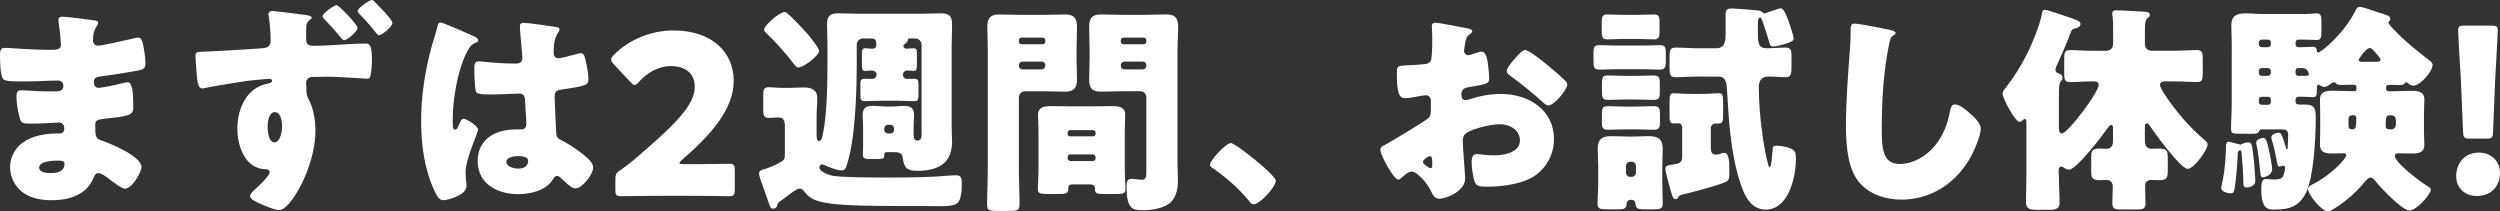
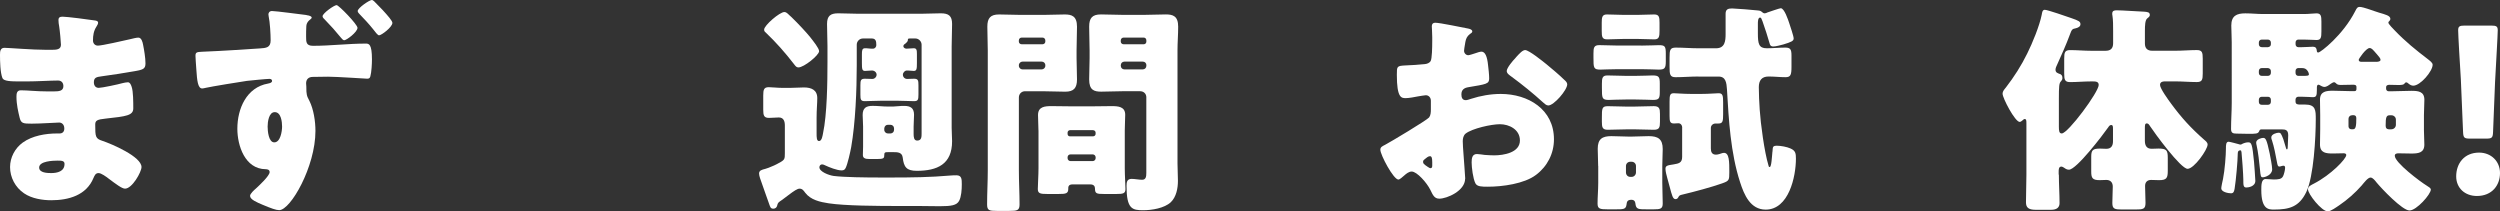
<svg xmlns="http://www.w3.org/2000/svg" id="_レイヤー_2" data-name="レイヤー 2" viewBox="0 0 698.54 59.05">
  <rect x="0" y="0" width="698.54" height="59.05" fill="#333333" stroke="none" />
  <defs>
    <style> .cls-1 { fill: #fff; } </style>
  </defs>
  <g id="_レイヤー_1-2" data-name="レイヤー 1">
    <g>
      <path class="cls-1" d="M26.54,5.72c.31.06.87.12.87.62,0,.31-.19.68-.44,1.06-.81,1.24-.99,2.49-.99,3.92,0,.81.56,1.43,1.37,1.43,1.12,0,7.15-1.37,8.76-1.74.99-.25,2.05-.5,2.55-.5.87,0,1.18,1.24,1.31,1.93.31,1.55.68,3.73.68,5.28s-.75,1.74-2.73,2.11c-3.11.56-6.34,1.06-9.51,1.49-1.49.19-2.18.37-2.18,1.68,0,.87.44,1.55,1.37,1.55.87,0,5.53-.99,6.59-1.31.5-.12,1.12-.25,1.55-.25.5,0,.81.5,1.06,1.31.44,1.31.44,4.29.44,5.97,0,1.99-1.93,2.24-7.65,2.86-2.49.25-2.98.56-2.98,1.68,0,3.42.06,3.92,1.99,4.54,2.61.87,10.94,4.41,10.94,7.33,0,1.37-2.61,6.03-4.6,6.03-.87,0-2.49-1.24-4.66-2.86-.56-.44-1.99-1.49-2.73-1.49-.87,0-1.12.68-1.43,1.37-1.99,4.85-6.96,6.22-11.81,6.22-2.36,0-5.41-.44-7.58-1.93-2.49-1.68-3.92-4.48-3.92-7.34,0-2.67,1.37-5.28,3.54-6.84,2.67-1.93,6.4-2.55,9.63-2.55h.68c.87,0,1.31-.56,1.31-1.37,0-1.24-.81-1.68-1.43-1.68-1.12,0-4.97.31-7.71.31-2.36,0-2.98-.06-3.36-1.74-.37-1.55-.87-3.6-.87-5.78,0-.93.12-1.8,1.24-1.8,1.8,0,4.48.31,7.46.31h1.68c1.55,0,2.73-.12,2.73-1.49,0-.87-.5-1.55-1.49-1.55-2.11,0-5.9.25-8.83.25h-1.86c-2.49,0-4.48-.06-4.85-.93-.62-1.55-.68-4.72-.68-6.53,0-.87.06-1.93,1.24-1.93s7.71.56,11.81.56h1.37c1.49,0,2.61-.12,2.61-1.43,0-.56-.31-4.04-.5-5.16-.12-.56-.19-1.18-.19-1.74,0-.75.44-.93,1.18-.93,1.18,0,7.46.81,9.01,1.06ZM10.94,46.81c0,1.49,2.3,1.55,3.36,1.55,1.68,0,3.73-.44,3.73-2.55,0-.87-.75-.93-1.93-.93-1.24,0-5.16.12-5.16,1.93Z" />
      <path class="cls-1" d="M85.66,4.23c.93.12,1.43.37,1.43.68,0,.19-.19.37-.44.56-.44.37-.99.81-1.06,1.86-.06.99-.06,1.93-.06,2.92,0,1.49,0,2.55,1.93,2.55,4.91,0,9.82-.62,14.73-.62.87,0,1.74.06,1.74,4.41,0,1.18-.12,3.6-.44,4.72-.12.5-.37.68-.87.68s-8.45-.56-10.94-.56c-1.37,0-2.92.06-4.29.06-1.18,0-1.86.68-1.86,1.8,0,.31.06.62.06.87,0,2.36.12,2.61.87,4.04,1.18,2.36,1.68,5.72,1.68,8.39,0,10.01-6.96,22.13-10.13,22.13-.87,0-2.24-.5-4.6-1.49-1.62-.68-3.54-1.49-3.54-2.49,0-.62,1.12-1.62,1.62-2.05.81-.75,3.85-3.54,3.85-4.6,0-.68-.62-.81-1.12-.81-5.78-.06-7.9-6.59-7.9-11.31,0-5.59,2.55-11.56,8.58-12.62.56-.12,1.12-.25,1.12-.75,0-.31-.25-.56-.75-.56-.75,0-5.22.44-6.28.56-1.43.19-10.13,1.62-11.44,1.93-.5.12-.81.19-1.06.19-1.24,0-1.43-2.36-1.62-5.16-.12-1.68-.25-3.42-.25-3.98,0-.93.31-1.06,1.86-1.12,6.22-.25,11.19-.62,16.16-.93,1.68-.12,2.98-.19,2.98-2.24,0-1.74-.19-5.1-.56-6.78,0-.19-.06-.37-.06-.5,0-.37.25-.93.99-.93,1.06,0,8.02.93,9.64,1.12ZM74.78,35.37c0,1.18.25,4.41,1.86,4.41,1.74,0,2.18-3.17,2.18-4.41s-.25-4.04-2.05-4.04c-1.68,0-1.99,2.8-1.99,4.04ZM99.89,7.77c0,1.18-3.05,3.48-3.73,3.48-.25,0-.62-.37-.81-.62-1.8-2.18-2.67-3.17-4.6-5.16-.25-.25-.62-.56-.62-.93,0-.81,3.23-3.11,3.92-3.11.62,0,5.84,5.41,5.84,6.34ZM104.55.37c.62.62,1.49,1.49,2.36,2.42,1.49,1.62,2.73,3.05,2.73,3.6,0,1.18-3.05,3.48-3.73,3.48-.37,0-1.06-.93-1.68-1.74-1.18-1.49-2.55-2.92-3.92-4.35-.25-.25-.37-.5-.37-.68,0-.87,3.29-3.11,3.98-3.11.12,0,.37.12.62.37Z" />
-       <path class="cls-1" d="M120.59,13.05c.56-1.99,1.12-3.54,1.62-5.59.12-.56.31-1.18.93-1.18s7.89,3.23,9.01,3.73c1.12.5,1.49.87,1.49,1.24s-.25.5-.56.62c-1.62.62-2.05,1.55-2.86,3.17-2.36,4.79-3.73,12.68-3.73,18.59,0,1.31,0,2.61.62,2.61.5,0,.68-.44.87-.81.62-1.49.99-2.24,1.55-2.24.87,0,4.04,2.05,4.04,2.98,0,1.12-3.48,7.96-3.48,12.18,0,.68.12,1.74.19,2.49.06.37.06.81.06,1.12,0,1.68-1.93,2.61-3.29,3.17-.81.31-2.24.81-3.17.81-1.12,0-1.68-.99-2.36-2.36-2.98-6.28-3.85-13.06-3.85-19.95s1.12-13.93,2.92-20.58ZM155.52,7.58c.31.06.81.19.81.62,0,.31-.19.68-.5,1.12-1.06,1.62-1.12,3.6-1.12,5.47,0,.87.44,1.49,1.37,1.49.68,0,3.67-.81,4.6-1.06.44-.12,1.31-.37,1.62-.37.93,0,1.18,1.24,1.37,2.18.37,1.68.75,3.67.75,5.16s-.56,1.86-7.4,2.8c-1.37.19-2.05.5-2.05,2.05,0,.81.37,9.26.44,10.13.12,1.49.68,1.62,2.24,2.42,2.18,1.18,4.85,3.05,6.65,4.72.75.75,1.43,1.49,1.43,2.61,0,1.74-3.05,5.72-4.91,5.72-.93,0-1.86-.81-3.17-2.05-.25-.25-.5-.44-.75-.68-.37-.37-.75-.75-1.24-.75-.56,0-.75.31-1.18.99-1.93,3.11-6.28,4.1-9.7,4.1-5.66,0-11.31-2.8-11.31-9.2s5.22-8.89,10.69-8.89h1.43c1.06,0,1.49-.62,1.49-1.55,0-1.43-.31-4.35-.31-5.35,0-2.11-.25-3.11-1.62-3.11-1.12,0-5.41.25-8.02.25h-.93c-1.43,0-2.67-.12-3.11-.62-.5-.62-.56-5.84-.56-6.96,0-.81.19-1.68,1.18-1.68.37,0,2.3.19,2.86.25,2.55.25,5.1.37,7.58.37.99,0,1.8-.37,1.8-1.49,0-1.31-.68-7.46-.68-8.83,0-.75.25-1.06.99-1.06,1.31,0,7.71.93,9.26,1.18ZM141.48,45.25c0,1.24,1.99,1.86,3.29,1.86,1.43,0,2.8-.5,2.8-2.18,0-1.24-1.93-1.31-2.86-1.31s-3.23.25-3.23,1.62Z" />
-       <path class="cls-1" d="M193.38,45.88c3.23,0,9.95-.12,10.38-.12,1.31,0,1.55.37,1.55,1.8v5.47c0,1.43-.25,1.8-1.55,1.8-.44,0-7.15-.12-10.38-.12h-8.89c-3.29,0-10.57.12-11,.12-1.31,0-1.55-.37-1.55-1.8v-2.67c0-1.62.19-2.05,1.55-2.92,1.24-.87,2.24-1.62,3.42-2.61,11.87-10.07,17.22-15.48,17.22-20.58,0-3.42-2.24-5.78-6.71-5.78-3.54,0-6.78,1.99-8.83,4.35-.56.62-.87.93-1.24.93s-.68-.31-1.24-.87l-4.6-4.91c-.5-.56-.75-.93-.75-1.37,0-.37.25-.75.81-1.31,3.98-4.04,10.07-6.78,16.66-6.78,10.69,0,16.78,6.09,16.78,14.05s-6.4,15.17-14.48,22.13c-.5.44-.68.68-.68.87s.37.31,1.12.31h2.42Z" />
      <path class="cls-1" d="M217.87,45.44c1.37-.81,1.43-.99,1.43-2.61v-7.77c0-1.12-.31-2.24-1.68-2.24-.62,0-1.99.12-2.74.12-1.43,0-1.62-.68-1.62-2.3v-3.92c0-1.68.19-2.36,1.55-2.36.93,0,2.36.19,3.73.19h2.3c1.37,0,2.61-.12,3.79-.12,2.05,0,3.73.68,3.73,2.98,0,1.49-.19,3.23-.19,5.53v4.29c0,1.12,0,2.18.68,2.18.81,0,.99-1.55,1.12-2.18,1.12-5.22,1.24-14.24,1.24-19.77v-4.54c0-2.05-.12-4.16-.12-6.22,0-2.24.93-2.98,3.11-2.98,1.86,0,3.67.12,5.53.12h17.72c1.8,0,3.61-.12,5.41-.12,2.18,0,3.17.68,3.17,2.98,0,2.05-.12,4.16-.12,6.22v22.81c0,1.31.12,2.49.12,3.73,0,6.46-4.16,8.27-9.88,8.27-2.86,0-3.61-1.06-3.92-3.73-.19-1.49-1.49-1.49-2.67-1.49h-1.37c-.93,0-1.12.06-1.12.93,0,.75-.19.99-1.93.99h-2.24c-1.18,0-1.8-.25-1.8-1.12,0-.81.06-1.55.06-2.36v-5.59c0-1.18-.12-2.18-.12-3.23,0-1.99.99-2.55,2.8-2.55,1.43,0,2.86.19,4.29.19h1.43c.68,0,.99-.12,1.68-.12.44-.06.93-.06,1.43-.06,1.74,0,2.73.62,2.73,2.49,0,1.06-.12,2.11-.12,3.29v2.05c0,.81.06,1.86.99,1.86,1.24,0,1.24-1.06,1.24-1.99V12.49c0-.93-.81-1.74-1.74-1.74h-1.49c-.56,0-.62.06-.62.56-.06.31-.37.62-.75.93-.25.12-.5.37-.5.68,0,.37.44.68.87.68.68,0,1.37-.12,2.05-.12.81,0,.87.56.87,1.68v2.42c0,1.68-.06,2.24-.87,2.24-.12,0-1.55-.12-1.68-.12h-.25c-.56,0-1.12.56-1.12,1.18,0,.68.56,1.18,1.18,1.18.44,0,1.43-.06,1.93-.06,1.12,0,1.24.44,1.24,1.8v2.61c0,1.43-.12,1.86-1.24,1.86-1.31,0-2.86-.12-4.6-.12h-4.54c-1.74,0-3.29.12-4.6.12-1.12,0-1.24-.44-1.24-1.8v-2.61c0-1.43.12-1.86,1.24-1.86.62,0,1.74.06,2.11.06.62,0,1.18-.56,1.18-1.18,0-.68-.62-1.18-1.31-1.18-.5,0-1.43.12-1.93.12-.81,0-.87-.56-.87-2.24v-2.36c0-1.12.06-1.74.87-1.74.25,0,.68,0,.99.06.37.06.93.06,1.24.06.56,0,.93-.5.93-.99,0-1.18-.19-1.86-1.31-1.86h-2.42c-.99,0-1.74.81-1.74,1.74v5.72c0,6.96-.37,16.1-1.55,22.88-.25,1.37-.99,4.72-1.55,5.84-.25.5-.56.68-1.12.68-1.31,0-3.48-.87-4.66-1.43-.19-.12-.56-.25-.81-.25-.44,0-.75.37-.75.81,0,1.24,2.67,2.24,3.98,2.42,2.92.37,8.89.44,13.24.44h2.86c5.53,0,10.82-.06,16.6-.56.56-.06,1.12-.06,1.62-.06,1.49,0,1.49,1.12,1.49,2.55s-.12,3.42-.75,4.6c-.68,1.24-2.18,1.49-5.41,1.49-1.49,0-3.36-.06-5.72-.06h-5.1c-6.78,0-15.6-.06-20.2-.75-2.42-.37-5.04-.93-6.59-2.98-.37-.5-.75-1.12-1.55-1.12-.62,0-1.55.62-3.11,1.8-.56.44-1.12.87-1.74,1.31-1.12.75-1.24.81-1.43,1.68-.12.5-.56.81-1.06.81-.81,0-.87-.56-1.12-1.18-.75-1.99-1.37-3.98-2.11-5.97-.25-.75-.75-1.93-.75-2.67,0-.87.75-1.06,1.74-1.31.44-.12.62-.19.93-.31.99-.37,2.11-.87,3.05-1.43ZM219.17,3.36c.44,0,.81.31,1.37.87.12.12.37.37.62.56,1.86,1.8,4.23,4.35,5.22,5.59.87,1.12,2.49,3.11,2.49,3.92,0,1.12-4.23,4.54-5.78,4.54-.56,0-.81-.37-1.24-.93-2.55-3.29-4.91-5.97-7.9-8.83-.31-.25-.44-.44-.44-.81,0-1.18,4.35-4.91,5.66-4.91ZM247.08,36.3c0,.56.5.99.99.99h.75c.56,0,.99-.44.99-.99v-.44c0-.56-.44-.99-.99-.99h-.75c-.5,0-.93.37-.99.99v.44Z" />
      <path class="cls-1" d="M286.43,25.49c-.99,0-1.74.75-1.74,1.74v20.33c0,3.23.19,6.4.19,9.57,0,1.68-.68,1.8-2.86,1.8h-3.54c-2.05,0-2.67-.12-2.67-1.8,0-3.17.19-6.34.19-9.57V14.11c0-2.24-.12-4.41-.12-6.65,0-2.42.87-3.42,3.29-3.42,1.99,0,3.98.12,6.03.12h6.4c1.99,0,3.98-.12,5.91-.12s3.42.44,3.42,3.42c0,2.24-.12,4.41-.12,6.65v2.18c0,1.93.12,3.92.12,5.91,0,2.42-.93,3.42-3.29,3.42-2.05,0-4.04-.12-6.03-.12h-5.16ZM292.08,11.31c0-.5-.37-.81-.81-.81h-5.78c-.44,0-.81.31-.81.81v.31c0,.44.37.75.81.75h5.78c.44,0,.81-.31.81-.75v-.31ZM292.08,18.21c0-.62-.5-.99-.99-.99h-5.41c-.5,0-.99.44-.99.99v.19c0,.56.5.99.99.99h5.41c.5,0,.99-.44.99-.99v-.19ZM290.16,36.43c0-1.43-.12-2.86-.12-4.29,0-2.36,1.93-2.49,3.79-2.49s3.67.06,5.47.06h5.84c1.8,0,3.67-.06,5.47-.06s3.79.12,3.79,2.42c0,1.43-.12,2.86-.12,4.35v10.63c0,1.93.19,4.66.19,5.78,0,1.24-.68,1.37-2.49,1.37h-3.54c-2.05,0-2.49-.12-2.49-1.55,0-.56-.31-1.12-1.24-1.12h-5.1c-.87,0-1.12.5-1.12.93v.31c0,1.31-.68,1.43-2.67,1.43h-3.23c-1.86,0-2.61-.12-2.61-1.37s.19-3.79.19-5.78v-10.63ZM298.3,37.42c0,.44.31.68.68.68h6.4c.44,0,.75-.31.75-.68v-.37c0-.37-.31-.68-.75-.68h-6.4c-.37,0-.68.31-.68.68v.37ZM298.3,44.2c0,.44.37.81.81.81h6.22c.44,0,.81-.37.81-.81v-.25c0-.44-.37-.81-.81-.81h-6.22c-.5,0-.81.37-.81.81v.25ZM320.31,27.23c0-1.06-.75-1.74-1.74-1.74h-4.97c-1.93,0-3.92.12-5.91.12s-3.36-.44-3.36-3.42c0-1.99.12-3.98.12-5.91v-2.18c0-2.18-.12-4.41-.12-6.65,0-2.42.87-3.42,3.29-3.42,1.99,0,3.98.12,5.97.12h6.28c1.99,0,3.98-.12,5.91-.12s3.42.44,3.42,3.42c0,2.24-.19,4.41-.19,6.65v31.46c0,1.68.12,3.29.12,4.97,0,2.05-.44,4.48-1.99,5.97-1.8,1.68-5.28,2.24-7.71,2.24-3.05,0-4.66-.31-4.66-6.77,0-1.06.12-1.99,1.43-1.99.87,0,2.05.25,2.92.25,1.06,0,1.18-.87,1.18-1.93v-21.07ZM320.31,11.31c0-.5-.31-.81-.75-.81h-5.59c-.44,0-.81.31-.81.81v.31c0,.44.37.75.81.75h5.59c.44,0,.75-.31.75-.75v-.31ZM320.31,18.21c0-.62-.44-.99-.99-.99h-5.16c-.56,0-.99.44-.99.99v.19c0,.56.44.99.99.99h5.16c.56,0,.99-.44.99-.99v-.19Z" />
-       <path class="cls-1" d="M356.48,50.48c0,1.8-4.48,6.59-6.22,6.59-.62,0-1.06-.62-1.37-1.06-2.92-3.54-6.4-6.53-10.19-9.14-.31-.19-.62-.5-.62-.87,0-1.18,4.48-6.03,5.84-6.03,1.24,0,12.56,8.95,12.56,10.51Z" />
      <path class="cls-1" d="M409.38,49.92c0,3.42-5.1,5.59-7.21,5.59-1.37,0-1.8-.99-2.49-2.42-.99-2.05-3.79-5.16-5.22-5.16-.81,0-1.55.62-2.11,1.12-.5.44-1.24,1.12-1.62,1.12-1.37,0-5.04-6.9-5.04-8.33,0-.75.56-.99,1.31-1.37,1.55-.81,11.62-6.84,12.31-7.65.44-.56.5-1.43.5-2.24v-2.42c0-.87-.56-1.55-1.43-1.55-.25,0-1.74.25-2.11.31-.93.19-2.61.5-3.48.5-1.24,0-2.49-.06-2.49-6.53,0-2.36,0-2.49,2.42-2.61,1.8-.06,3.61-.19,5.41-.37.62-.06,1.31-.31,1.62-.87.37-.62.44-3.73.44-5.59v-1.06c0-1.31-.12-2.67-.12-3.05,0-.62.31-.99.93-.99,1.37,0,7.46,1.31,9.2,1.62.56.12,1.18.31,1.18.81,0,.31-.37.56-.62.68-.93.75-1.12,1.37-1.31,2.24-.25,1.37-.37,2.3-.37,2.49,0,.68.56,1.24,1.18,1.24.31,0,1.62-.44,1.99-.56.5-.19,1.31-.44,1.68-.44,1.06,0,1.62,1.37,1.86,3.79.12.93.31,2.73.31,3.67,0,1.55-.68,1.62-5.9,2.49-1.06.19-1.86.68-1.86,1.99,0,.87.25,1.62,1.24,1.62.37,0,1.06-.25,1.43-.37,2.67-.87,5.53-1.37,8.33-1.37,7.65,0,14.86,4.29,14.86,12.68,0,3.98-1.86,7.58-5.03,9.95-3.29,2.49-9.39,3.29-13.43,3.29-1.68,0-2.98,0-3.48-.93-.68-1.31-1.06-4.48-1.06-5.84,0-1.12.12-2.36,1.49-2.36.37,0,1.74.19,2.18.25.75.06,1.93.12,2.61.12,2.67,0,7.21-.75,7.21-4.16,0-3.05-2.98-4.54-5.59-4.54-2.42,0-7.71,1.18-9.57,2.61-.62.5-.81,1.37-.81,2.11s.12,2.67.19,3.42c.06,1.24.5,6.34.5,7.09ZM400.18,45.19c0-.75-.06-1.55-.62-1.55-.5,0-1.06.5-1.43.81-.25.19-.5.37-.5.75,0,.5.19.68,1.31,1.43.37.25.62.37.75.37.44,0,.5-.37.5-.75v-1.06ZM432.13,17.97c1.43,1.18,3.67,3.05,4.97,4.35.37.31.81.75.81,1.24,0,1.62-3.73,5.91-5.28,5.91-.56,0-.99-.44-1.49-.87-2.8-2.55-5.72-4.91-8.76-7.15-.68-.5-1.37-.93-1.37-1.62,0-.87,1.74-2.92,2.36-3.54.12-.12.25-.31.37-.44.81-.87,1.68-1.86,2.42-1.86,1.06,0,5.04,3.23,5.97,3.98Z" />
      <path class="cls-1" d="M458.61,12.74c2.36,0,3.85-.12,4.91-.12,1.74,0,1.93.37,1.93,2.42v2.11c0,1.93-.31,2.3-1.99,2.3-.99,0-2.55-.12-4.85-.12h-6.53c-2.36,0-3.85.12-4.91.12-1.93,0-1.93-.5-1.93-3.42v-1.06c0-1.62.12-2.36,1.62-2.36,1.74,0,3.48.12,5.22.12h6.53ZM446.55,46.37c0-1.68-.12-3.29-.12-4.79,0-2.73,1.24-3.54,3.79-3.54,1.55,0,3.11.12,4.6.12h1.31c1.55,0,3.05-.12,4.54-.12,2.61,0,3.92.81,3.92,3.61,0,1.55-.12,3.11-.12,4.72v4.72c0,1.93.12,3.85.12,5.78,0,1.49-.68,1.62-2.55,1.62h-1.8c-2.55,0-3.11,0-3.29-1.68-.06-.62-.44-.99-1.06-.99-1.37,0-1.31.75-1.43,1.43-.19,1.24-.87,1.24-3.11,1.24h-2.11c-2.18,0-2.86-.12-2.86-1.62,0-1.74.19-3.85.19-5.78v-4.72ZM457.55,4.16c1.55,0,3.11-.12,4.66-.12,1.37,0,1.49.75,1.49,2.3v2.3c0,1.55-.12,2.36-1.43,2.36-1.62,0-3.17-.12-4.72-.12h-3.85c-1.55,0-3.05.12-4.6.12-1.43,0-1.55-.68-1.55-2.36v-2.3c0-1.49.12-2.3,1.43-2.3,1.62,0,3.17.12,4.72.12h3.85ZM456.93,21.2c2.3,0,3.79-.12,4.79-.12,1.8,0,2.05.37,2.05,2.3v2.36c0,1.8-.25,2.18-1.93,2.18-1.06,0-2.55-.12-4.91-.12h-2.55c-2.36,0-3.85.12-4.85.12-1.93,0-1.93-.5-1.93-3.42v-1.12c0-1.55.12-2.3,1.55-2.3,1.74,0,3.48.12,5.22.12h2.55ZM456.8,29.78c1.74,0,3.54-.12,5.28-.12,1.55,0,1.74.68,1.74,2.18v2.18c0,1.62-.19,2.24-1.74,2.24-1.8,0-3.54-.12-5.28-.12h-2.18c-1.8,0-3.6.12-5.41.12-1.49,0-1.62-.75-1.62-2.24v-1.06c0-2.67,0-3.29,1.68-3.29,1.8,0,3.54.12,5.35.12h2.18ZM454.32,48.18c0,.68.5,1.24,1.18,1.24h.44c.62,0,1.18-.56,1.18-1.24v-1.8c0-.68-.56-1.18-1.18-1.18h-.44c-.62,0-1.18.5-1.18,1.18v1.8ZM470.04,35.62c0-.62-.44-1.18-1.06-1.18-.31,0-.81.06-1.24.06-1.12,0-1.24-.56-1.24-2.18v-3.85c0-1.86.12-2.42,1.18-2.42.75,0,2.67.19,4.72.19h3.11c2.05,0,3.98-.19,4.72-.19,1.12,0,1.24.68,1.24,2.55v3.36c0,1.93-.12,2.55-1.31,2.55h-.81c-.68,0-1.31.5-1.31,1.24v5.72c0,.99.31,1.74,1.43,1.74.56,0,1.24-.25,1.8-.44q.25-.06.44-.06c1.49,0,1.49,2.49,1.49,5.41,0,2.24-.06,2.42-1.99,3.11-2.98,1.06-7.83,2.36-11,3.11-.81.19-.93.25-1.18.62-.19.44-.44.68-.87.68-.75,0-.99-1.06-1.62-3.42-.19-.75-.44-1.55-.68-2.49-.19-.68-.5-1.86-.5-2.55,0-.87.5-.99,2.24-1.24,1.49-.25,2.42-.44,2.42-2.11v-8.21ZM474.58,21.38c-2.18,0-4.29.19-6.4.19-1.55,0-1.68-.75-1.68-2.86v-2.55c0-2.18.12-2.86,1.74-2.86,2.11,0,4.23.19,6.34.19h4.91c2.49,0,2.67-2.05,2.67-3.98V3.85c0-1.24.68-1.49,1.8-1.49.75,0,6.4.44,7.21.56.62.06.81.12,1.31.56.12.12.37.25.56.25.31,0,.56-.12.81-.25.56-.19,3.42-1.18,3.73-1.18.99,0,2.05,3.23,2.36,4.16.25.81,1.24,3.61,1.24,4.29s-.62.99-2.92,1.68c-.75.19-2.05.56-2.8.56-.44,0-.81-.19-.93-.62-.62-2.18-1.31-4.29-2.05-6.4-.31-.75-.37-1.06-.68-1.06-.62,0-.62,1.24-.62,1.68v2.67c0,2.98.25,4.23,2.49,4.23,1.74,0,3.42-.19,5.16-.19,1.37,0,1.74.44,1.74,2.18v3.23c0,2.24-.25,2.86-1.68,2.86-1.55,0-3.11-.19-4.72-.19-1.93,0-2.73,1.12-2.73,2.98,0,1.55.12,4.66.25,6.28.25,3.92,1.31,11.81,2.42,15.48.06.31.12.56.37.56.5,0,.62-2.86.75-4.16.06-.25.06-.44.06-.56.06-.93.12-1.24,1.24-1.24,1.06,0,2.74.31,3.73.75,1.43.62,1.55,1.37,1.55,2.86,0,5.04-1.99,14.24-8.45,14.24-4.29,0-6.03-4.16-7.15-7.65-2.67-8.21-3.17-17.41-3.67-25.98-.12-1.74-.31-3.54-2.3-3.54h-5.66Z" />
-       <path class="cls-1" d="M528.29,8.39c.5.12,1.37.37,1.37.87,0,.25-.25.44-.44.5-.99.56-1.12,1.31-1.43,2.86-1.55,7.65-1.99,15.48-1.99,23.25,0,4.91,0,9.95,4.97,9.95,3.92,0,7.65-2.3,10.01-5.28,2.05-2.55,3.42-5.84,3.98-9.01.25-1.24.44-2.36,1.49-2.36,1.37,0,3.23,1.68,4.23,2.55,1.12.99,2.98,2.67,2.98,4.23,0,1.86-1.74,5.97-2.67,7.65-3.98,7.34-11,12.18-19.52,12.18-4.41,0-9.14-1.49-12-5.1-3.11-3.98-3.48-10.57-3.48-15.54,0-7.15.62-14.8,1.12-21.51.12-1.31.19-3.42.19-4.85s0-2.18,1.06-2.18c1.43,0,8.14,1.37,10.13,1.8Z" />
      <path class="cls-1" d="M575.28,48.8c0,2.67.19,5.35.19,7.96,0,1.18-.75,1.86-2.36,1.86h-4.29c-2.11,0-2.73-.68-2.73-2.11,0-2.61.12-5.16.12-7.71v-14.36c0-.93-.06-1.18-.5-1.18-.19,0-.31.12-.44.25-.25.19-.62.56-.93.56-1.31,0-4.79-6.65-4.79-7.89,0-.62.37-1.06.93-1.74,2.3-2.98,4.29-6.09,5.97-9.51,1.43-2.86,3.42-7.71,4.04-10.82.12-.68.19-1.37.87-1.37.75,0,6.28,1.93,7.34,2.3,2.18.75,2.61.99,2.61,1.74,0,.68-.75.99-1.31,1.12-.99.19-1.12.31-1.68,1.86-.93,2.55-2.36,5.72-3.48,8.21-.19.44-.5.99-.5,1.49,0,.87.68.99,1.12,1.18.56.12.81.56.81,1.12,0,.44-.12.62-.37.93-.56.5-.62,1.37-.62,5.03v7.58c0,1.24.06,1.99.81,1.99,1.74,0,10.32-11.56,10.32-13.55,0-.99-.93-.99-1.68-.99h-.44c-1.99,0-3.92.19-5.84.19-1.49,0-1.68-.62-1.68-2.42v-4.1c0-1.8.19-2.42,1.68-2.42,1.93,0,3.85.19,5.84.19h4.04c1.43,0,2.11-.68,2.11-2.11v-3.36c0-1.49,0-3.17-.19-4.35-.06-.19-.06-.37-.06-.56,0-.81.56-.93,1.24-.93,1.55,0,5.72.31,7.46.37,1.24.06,1.8.19,1.8.93,0,.31-.12.5-.75.99-.56.5-.62,1.93-.62,3.48v3.48c0,1.37.68,2.05,2.05,2.05h6.34c2.11,0,4.29-.19,6.09-.19,1.49,0,1.68.62,1.68,2.42v4.1c0,1.8-.19,2.42-1.68,2.42-1.93,0-4.04-.19-6.09-.19h-2.49c-.68,0-1.68,0-1.68.99s2.36,4.23,3.05,5.16c2.92,3.98,5.53,6.84,9.26,10.13.37.31.99.75.99,1.37,0,1.43-3.79,6.78-5.59,6.78-1.93,0-9.2-9.95-10.51-11.94-.19-.31-.44-.75-.87-.75-.56,0-.56.5-.56,1.49v3.36c0,1.24.44,2.24,1.86,2.24.68,0,1.31-.06,1.99-.06,2.18,0,2.55.5,2.55,2.55v3.67c0,1.99-.31,2.61-2.42,2.61-.75,0-1.49-.06-2.24-.06-1.06,0-1.68.62-1.68,1.68,0,1.55.12,3.17.12,4.72,0,1.74-.62,1.86-2.86,1.86h-3.61c-2.11,0-2.8-.12-2.8-1.8,0-1.55.12-3.11.12-4.6,0-1.18-.68-1.86-1.8-1.86-.62,0-1.24.06-1.86.06-2.05,0-2.36-.62-2.36-2.42v-4.1c0-1.8.37-2.3,2.42-2.3.62,0,1.18.06,1.8.06,1.37,0,1.86-.87,1.86-2.11v-3.42c0-.62,0-1.12-.5-1.12-.37,0-.62.31-.81.62-1.43,2.05-8.89,11.87-11,11.87-.56,0-.93-.25-1.37-.56-.19-.12-.5-.31-.75-.31-.75,0-.75.87-.75,1.43v.81Z" />
      <path class="cls-1" d="M620.65,52.65c0-.37.37-2.18.5-2.67.5-2.49.81-6.65.81-8.52,0-.87,0-1.86.75-1.86.31,0,2.36.56,2.8.68.19.06.37.12.5.12.19,0,.31-.06.5-.19.5-.25,1.12-.44,1.68-.44.93,0,1.12.44,1.62,5.41.06.87.37,4.6.37,5.35,0,1.62-2.05,1.86-2.49,1.86-.87,0-.87-.62-.87-2.24,0-1.31-.37-6.46-.5-7.58-.06-.44-.12-.56-.31-.56-.68,0-.75.5-.75,1.06,0,1.68-.5,7.46-.87,9.63-.12.68-.25,1.31-.99,1.31-.81,0-2.73-.37-2.73-1.37ZM677.28,36.12c0,1.43.12,2.86.12,4.29,0,2.36-1.8,2.49-3.67,2.49-1.18,0-2.36-.06-3.6-.06-.44,0-.99.12-.99.68,0,1.93,7.15,7.27,8.89,8.33.56.37,1.18.68,1.18,1.12,0,1.31-3.98,5.84-5.97,5.84s-7.77-6.09-9.2-7.83c-.44-.56-1.06-1.37-1.68-1.37-.75,0-1.8,1.43-2.49,2.24-1.74,1.99-3.98,3.98-6.28,5.53-.75.5-2.36,1.68-3.17,1.68-1.74,0-5.53-4.85-5.53-6.15,0-.87.87-1.18,1.68-1.62,4.72-2.42,9.01-6.9,9.01-7.96,0-.44-.44-.5-.75-.5-.99,0-1.99.06-2.98.06-1.86,0-3.61-.12-3.61-2.49,0-1.43.06-2.86.06-4.29v-3.98c0-1.43-.06-2.86-.06-4.29,0-2.3,1.74-2.49,3.61-2.49,1.74,0,3.54.12,5.28.12h.68c.44,0,.62-.19.62-.62v-.56c0-.56-.5-.62-.93-.62-1.12,0-2.18.06-3.29.06-.62,0-1.12,0-1.55-.5-.12-.12-.25-.25-.5-.25-.31,0-.68.31-.93.44-.5.37-1.12.87-1.8.87-.44,0-.99-.37-1.37-.56-.06-.06-.19-.06-.25-.06-.44,0-.44.56-.44.87v.5c0,1.8-.19,2.11-1.18,2.11-.62,0-1.55-.12-2.98-.12h-1.06c-.44,0-.75.37-.75.81v.5c0,.87.68.87,1.37.87h1.31c2.98,0,2.98,1.62,2.98,4.1,0,5.04-.56,16.04-2.67,20.39-1.99,4.1-4.72,4.85-9.01,4.85-1.49,0-3.54,0-3.54-5.47,0-1.31,0-3.05,1.18-3.05.99,0,1.68.12,2.24.12,1.31,0,2.24-.06,2.67-.93.25-.5.56-1.74.56-2.3,0-.31-.06-.62-.44-.62-.19,0-.44.06-.62.12-.19.06-.37.12-.56.12-.5,0-.56-.81-.68-1.37-.37-1.99-.75-4.04-1.37-5.97-.12-.25-.19-.5-.19-.81,0-.93,1.55-1.31,2.05-1.31.56,0,.68.19,1.31,1.8.12.37.56,1.86.75,2.49.06.19.12.37.25.37.25,0,.25-.68.25-.93.06-1.18.12-2.3.12-2.98,0-1.49-.68-1.68-1.86-1.68h-5.66c-.37,0-.5.25-.62.56-.31.68-.93.68-3.05.68-1.06,0-2.18-.06-3.23-.06s-1.55-.19-1.55-1.31c0-2.42.19-4.91.19-7.34V11.81c0-1.74-.12-3.36-.12-4.66,0-2.73,1.49-3.42,3.92-3.42,1.68,0,3.36.19,4.97.19h11.44c1.37,0,2.67-.19,3.48-.19,1.24,0,1.37.75,1.37,2.3v2.73c0,1.74-.12,2.42-1.37,2.42-.75,0-2.05-.12-3.48-.12h-1.62c-.44,0-.75.37-.75.81v.5c0,.44.31.81.75.81h1.06c1.31,0,2.18-.12,2.98-.12.99,0,1.06.56,1.12.99.06.5.12.62.44.62.62,0,6.9-4.85,10.32-11.56.44-.87.62-1.18,1.24-1.18,1.06,0,4.16,1.24,5.47,1.62,1.68.5,3.11.81,3.11,1.74,0,.31-.25.5-.31.62-.19.12-.25.25-.25.44,0,.37,1.49,1.86,1.8,2.18,2.92,3.05,5.91,5.47,9.26,8.02.44.37,1.31.93,1.31,1.55,0,1.8-3.42,5.84-5.41,5.84-.5,0-.93-.25-1.31-.56-.19-.19-.44-.37-.68-.37s-.37.25-.56.44c-.19.25-.99.31-1.31.31-.93,0-1.86-.06-2.8-.06-.44,0-.93.12-.93.68v.44c0,.37.31.68.68.68h1.06c1.74,0,3.54-.12,5.28-.12,1.86,0,3.67.12,3.67,2.49,0,1.43-.12,2.86-.12,4.29v3.98ZM634.2,42.95c.19.93.68,3.48.68,4.35,0,1.62-2.05,2.24-2.61,2.24s-.62-.25-.81-2.3c-.19-1.93-.5-4.79-.93-6.65-.06-.25-.12-.5-.12-.75,0-.93,1.49-1.31,1.93-1.31.68,0,.99.25,1.86,4.41ZM633.71,13.18c.44-.06.81-.31.81-.81v-.5c0-.44-.37-.81-.81-.81h-1.74c-.5,0-.81.37-.81.81v.5c0,.44.31.81.81.81h1.74ZM631.97,19.02c-.5,0-.81.37-.81.81v.56c0,.44.31.81.81.81h1.74c.44,0,.81-.37.81-.81v-.56c0-.44-.37-.75-.81-.81h-1.74ZM631.97,27.04c-.5,0-.81.37-.81.81v.62c0,.5.31.81.81.81h1.74c.44,0,.81-.31.81-.81v-.62c0-.5-.37-.81-.81-.81h-1.74ZM642.16,19.02c-.44,0-.75.37-.75.81v.56c0,.44.31.81.75.81h1.06c1.55,0,1.93,0,1.93-.5,0-.06-.12-.62-.5-1.06-.31-.37-.68-.62-1.43-.62h-1.06ZM657.2,32.2c-.56,0-.99.44-.99.99v2.11c0,.44.31.81.75.81h.56c.75,0,.87-1.06.87-3.05,0-.56-.19-.81-.68-.87h-.5ZM663.92,17.28c.37,0,1.24-.06,1.24-.56,0-.44-.44-.87-1.12-1.68-1.12-1.31-1.43-1.62-1.93-1.62-.99,0-3.05,2.98-3.05,3.29,0,.44.37.56.75.56h4.1ZM668.21,36.12c.68,0,1.24-.56,1.24-1.24v-1.49c0-.62-.56-1.18-1.24-1.18h-.5c-.93,0-1.12.56-1.12,2.86,0,.75.25.99.87,1.06h.75Z" />
      <path class="cls-1" d="M698.54,48.36c0,3.42-2.24,6.4-6.46,6.4-3.36,0-5.78-2.24-5.78-5.47,0-3.67,2.3-6.65,6.4-6.65,3.36,0,5.84,2.42,5.84,5.72ZM690.15,38.73c-1.62,0-1.86-.25-1.93-1.86l-.62-14.73c-.25-3.85-.75-12.43-.75-13.68,0-1.06.37-1.31,1.74-1.31h7.58c1.37,0,1.74.25,1.74,1.31,0,1.24-.5,9.76-.75,14.42l-.56,13.99c-.06,1.62-.31,1.86-1.93,1.86h-4.54Z" />
    </g>
  </g>
</svg>